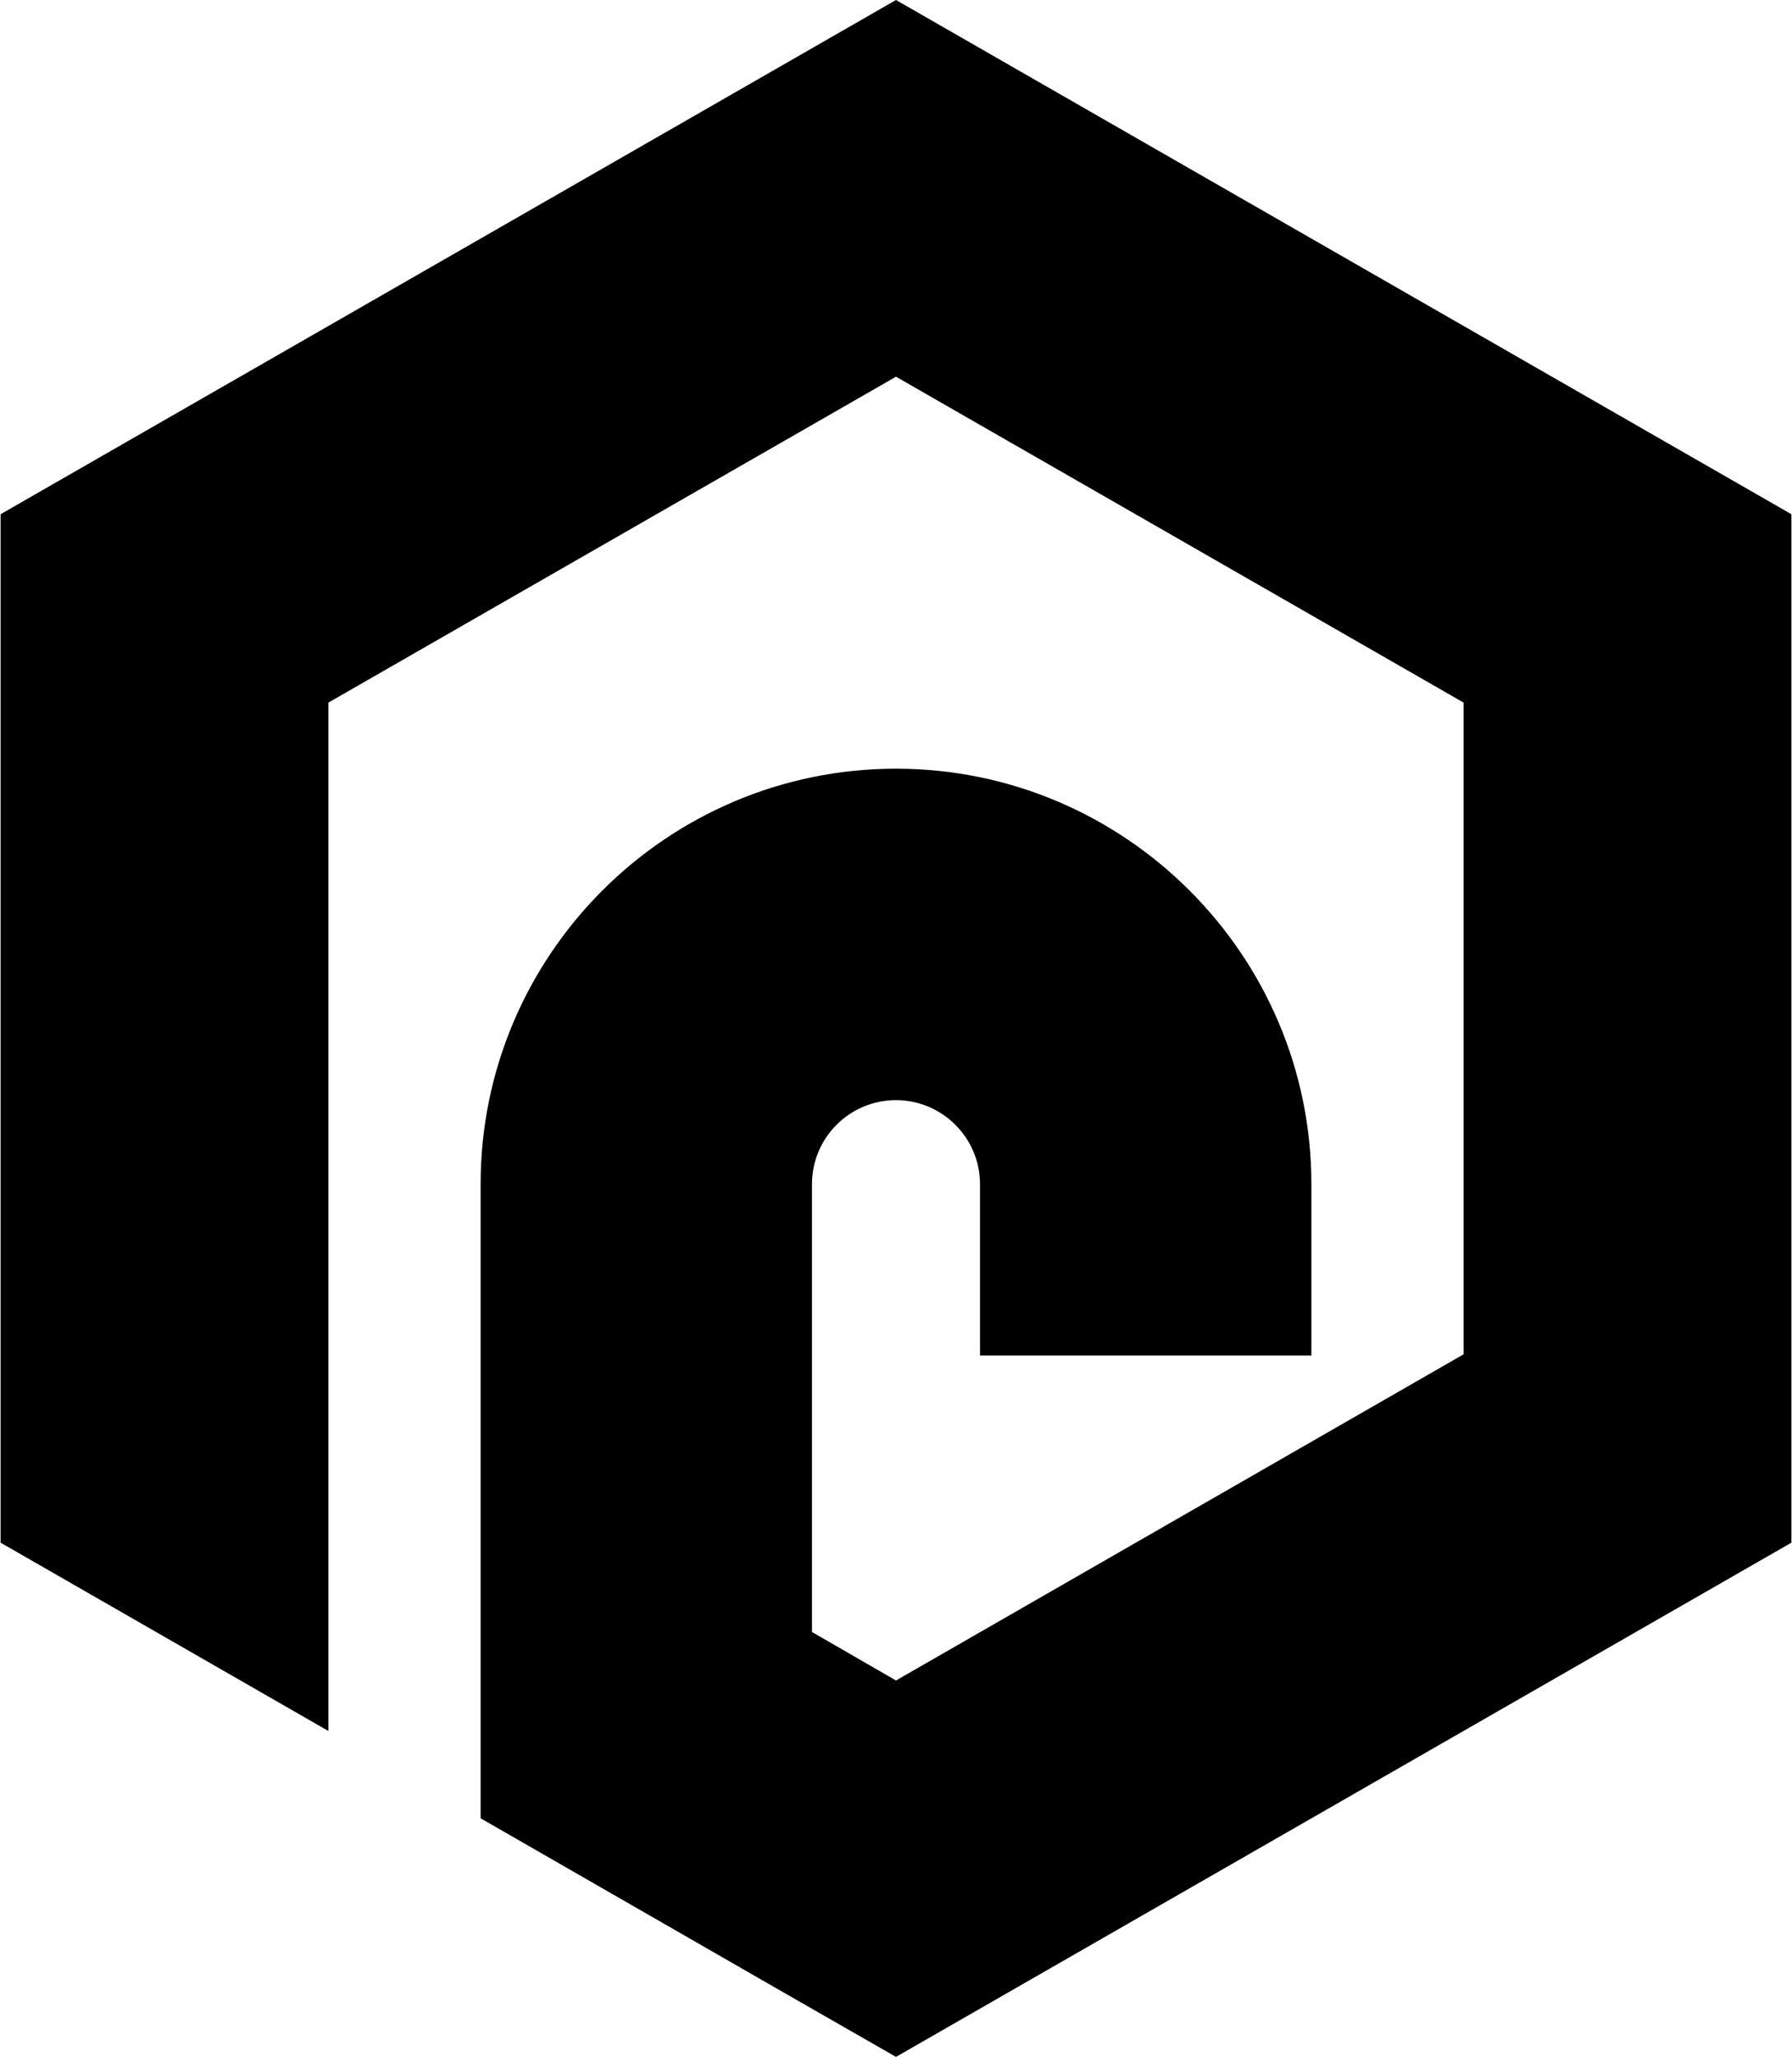
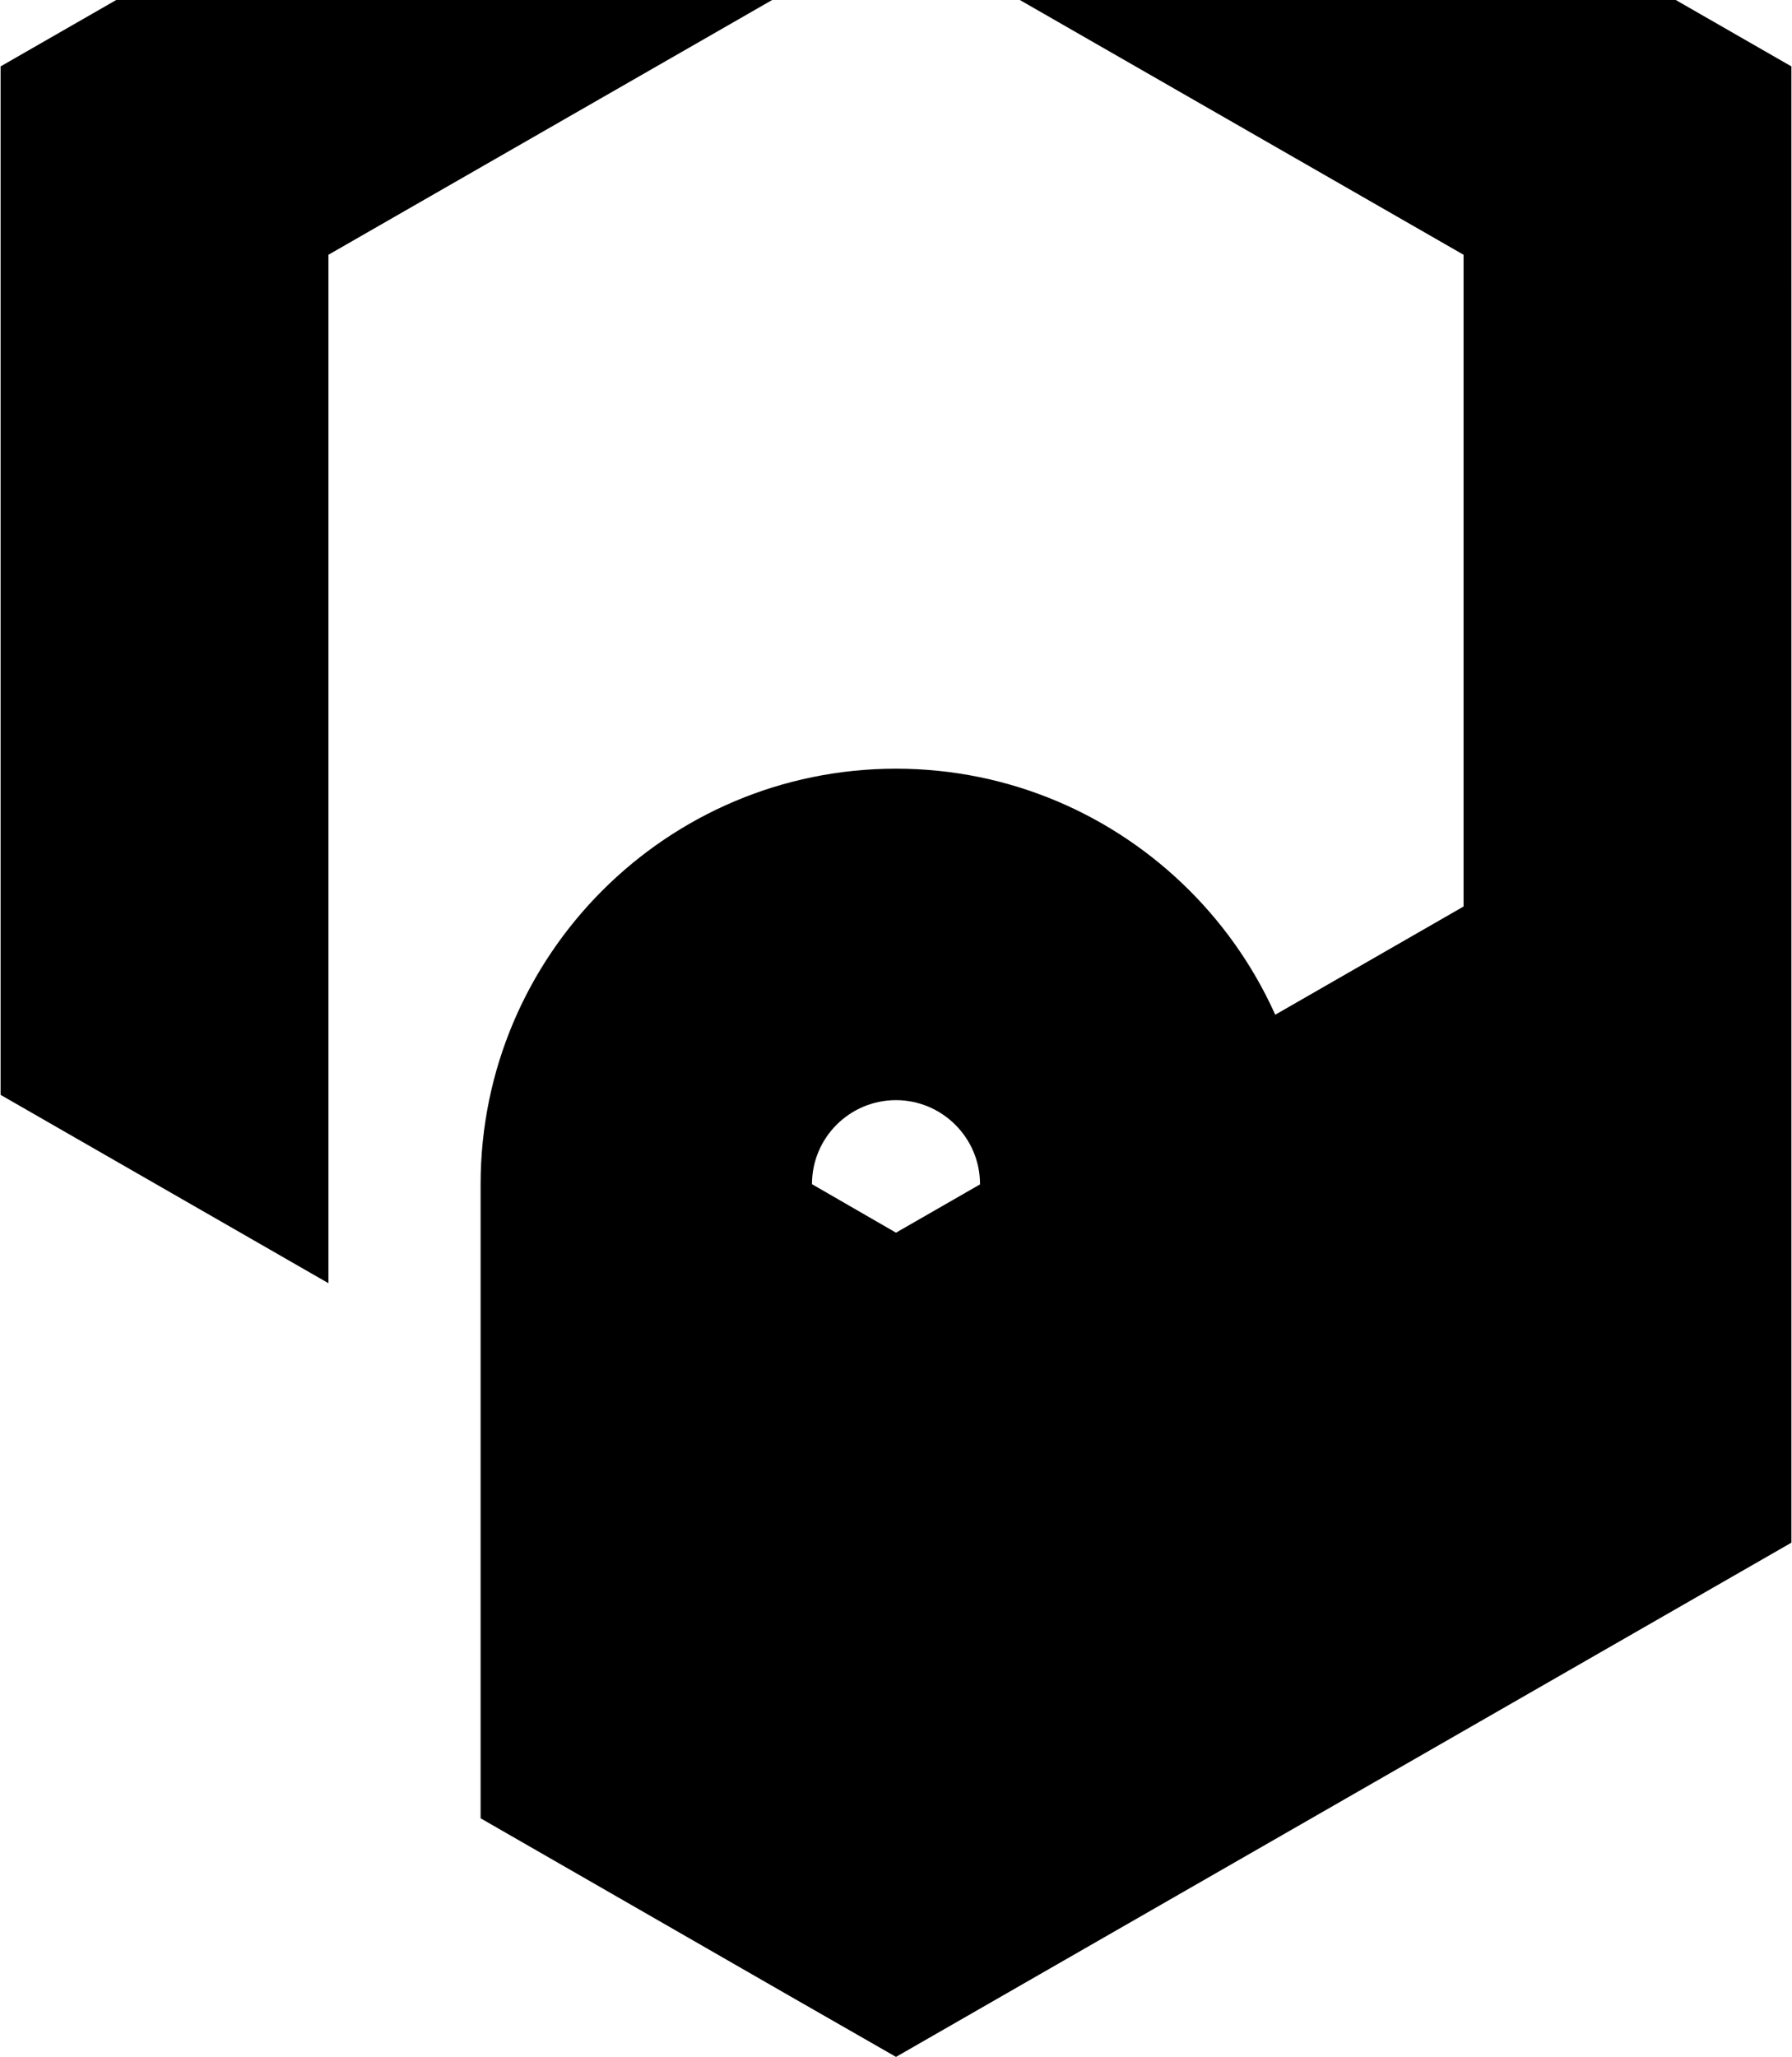
<svg xmlns="http://www.w3.org/2000/svg" version="1.2" viewBox="0 0 610 700" width="610" height="700">
  <title>logo-svg</title>
  <style>
		.s0 { fill: #000000 } 
	</style>
-   <path class="s0" d="m609.8 175v350l-304.8 175-37.7-21.6-103.7-59.6v-215.8c0-78 63.4-141.4 141.4-141.4 77.9 0 141.4 63.4 141.4 141.4v58.3h-112.8v-58.3c0-15.8-12.9-28.6-28.6-28.6-15.8 0-28.6 12.8-28.6 28.6v152.4l28.6 16.5 193.2-111v-221.8l-193.2-110.9-193.2 110.9v350l-111.6-64.1v-350l304.8-175c0 0 304.8 175 304.8 175z" />
+   <path class="s0" d="m609.8 175v350l-304.8 175-37.7-21.6-103.7-59.6v-215.8c0-78 63.4-141.4 141.4-141.4 77.9 0 141.4 63.4 141.4 141.4v58.3h-112.8v-58.3c0-15.8-12.9-28.6-28.6-28.6-15.8 0-28.6 12.8-28.6 28.6l28.6 16.5 193.2-111v-221.8l-193.2-110.9-193.2 110.9v350l-111.6-64.1v-350l304.8-175c0 0 304.8 175 304.8 175z" />
</svg>